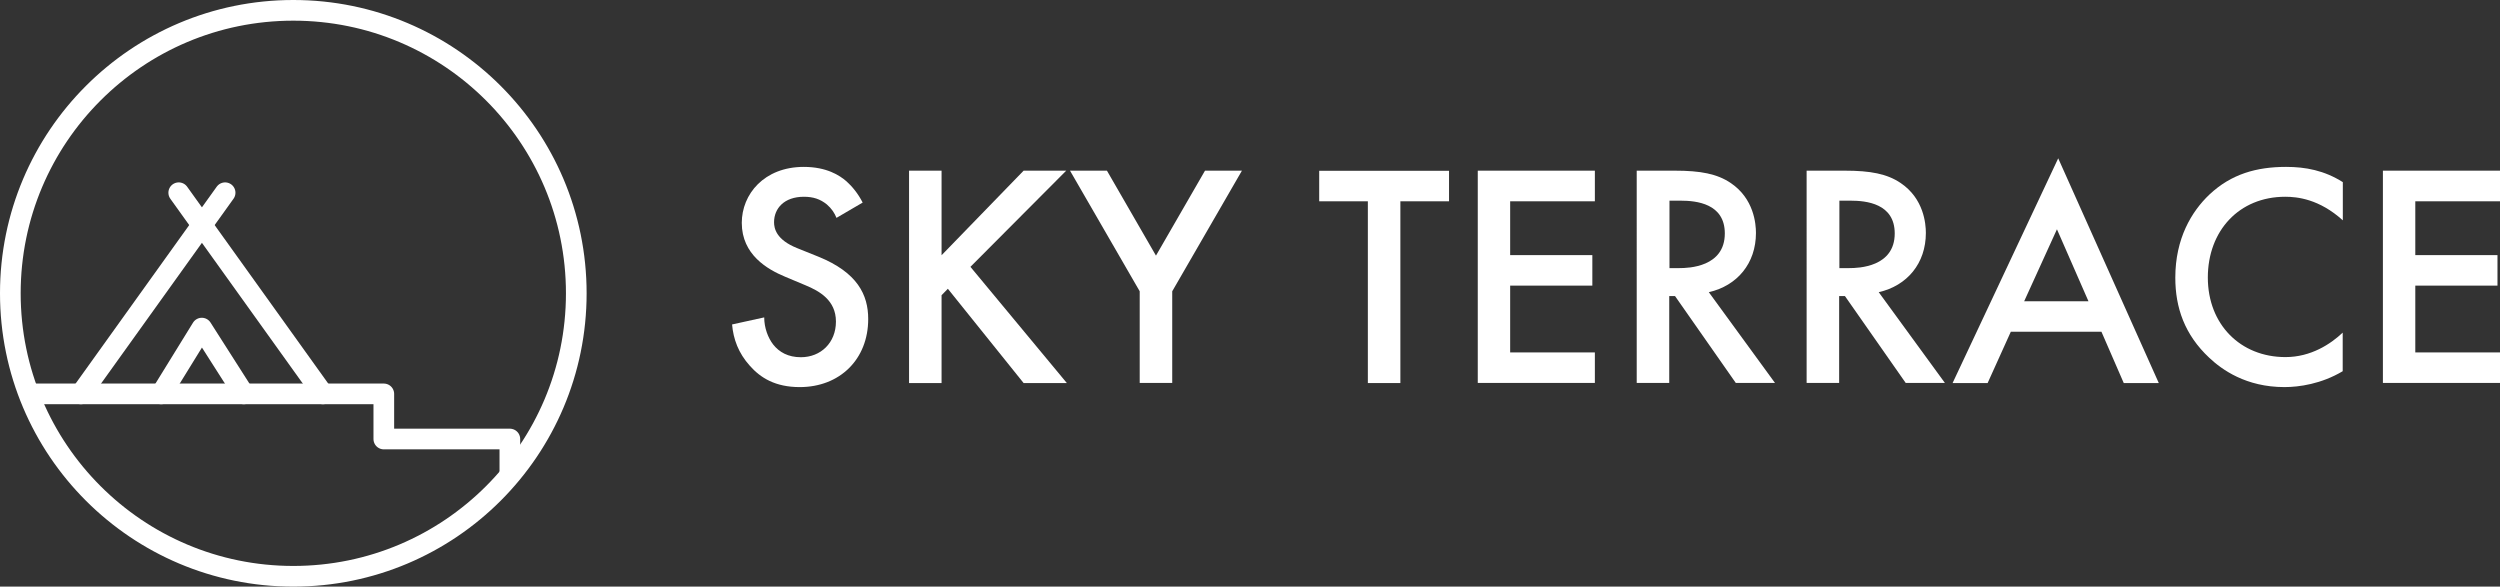
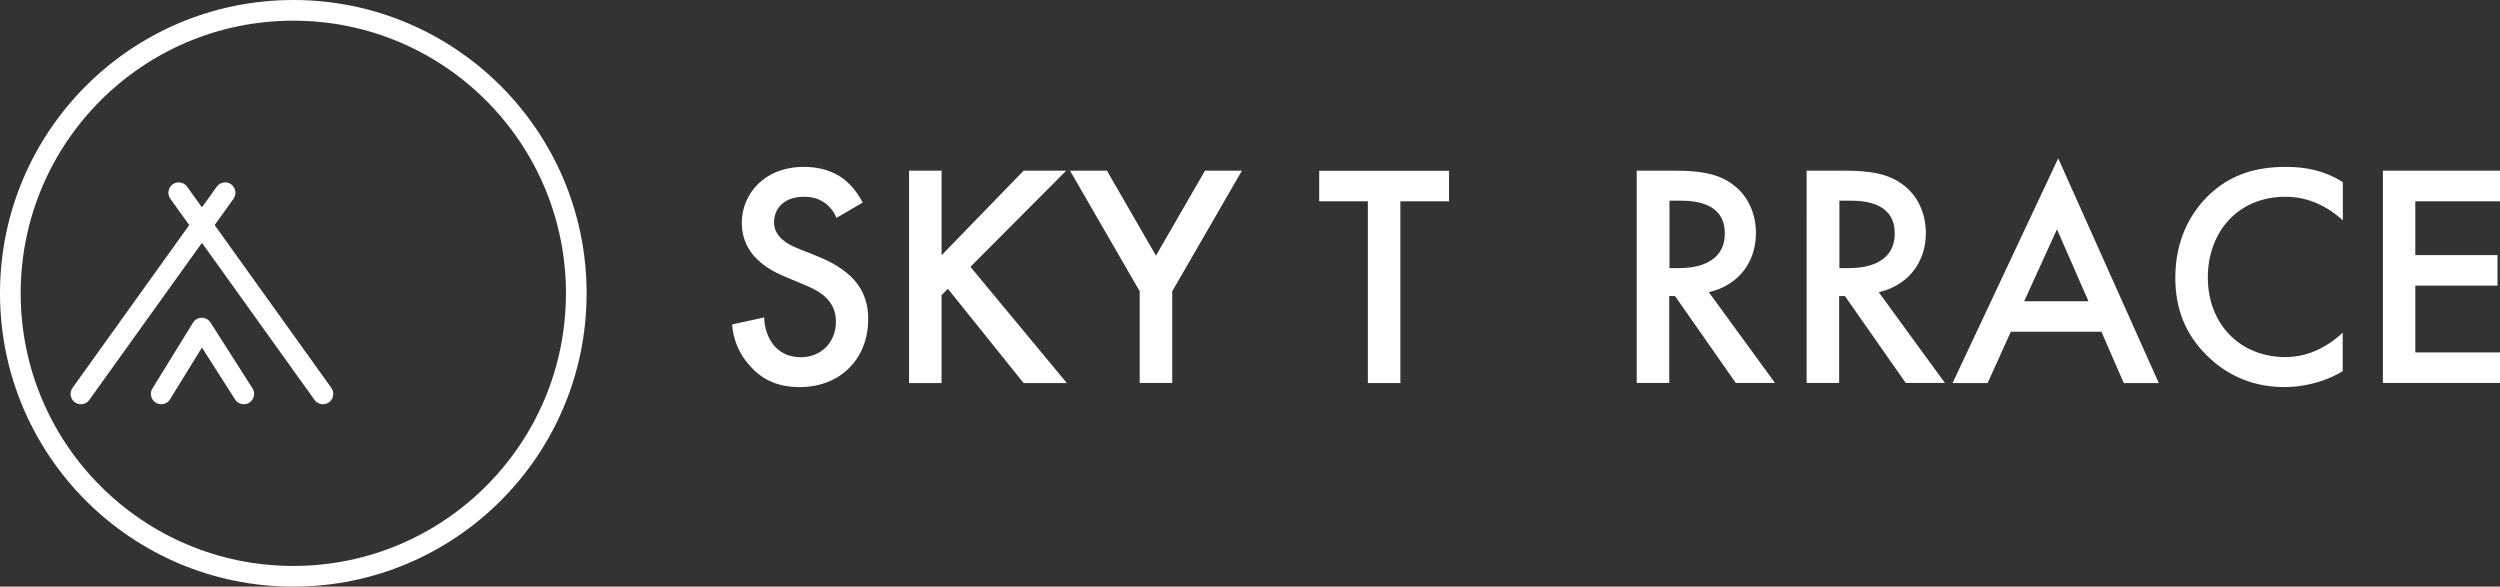
<svg xmlns="http://www.w3.org/2000/svg" id="_レイヤー_1" data-name="レイヤー 1" viewBox="0 0 198.34 46.54">
  <rect x="0" y="0" width="198.34" height="46.54" fill="#333333" stroke="none" />
  <defs>
    <style>
      .cls-1 {
        fill: #fff;
      }

      .cls-2 {
        fill: none;
        stroke: #fff;
        stroke-linecap: round;
        stroke-linejoin: round;
        stroke-width: 1.64px;
      }
    </style>
  </defs>
  <g>
-     <polyline class="cls-2" points="2.69 31.25 30.45 31.25 30.45 34.83 40.45 34.83 40.45 37.57" />
    <line class="cls-2" x1="6.42" y1="31.25" x2="17.86" y2="15.29" />
    <line class="cls-2" x1="25.62" y1="31.25" x2="14.18" y2="15.29" />
    <polyline class="cls-2" points="12.79 31.25 16.01 26.03 19.34 31.25" />
    <circle class="cls-2" cx="23.27" cy="23.27" r="22.45" />
  </g>
  <g>
    <path class="cls-1" d="M66.36,17.28c-.15-.38-.38-.73-.76-1.06-.53-.43-1.09-.61-1.82-.61-1.57,0-2.37.93-2.37,2.02,0,.5.18,1.39,1.82,2.05l1.69.68c3.11,1.26,3.96,3.03,3.96,4.95,0,3.21-2.27,5.4-5.43,5.4-1.94,0-3.11-.73-3.96-1.69-.91-1.01-1.31-2.12-1.41-3.28l2.55-.56c0,.83.3,1.62.71,2.15.48.61,1.19,1.01,2.2,1.01,1.57,0,2.78-1.14,2.78-2.83s-1.31-2.42-2.42-2.88l-1.62-.68c-1.39-.58-3.43-1.74-3.43-4.27,0-2.27,1.77-4.44,4.92-4.44,1.82,0,2.85.68,3.38,1.14.45.4.93.98,1.29,1.69l-2.07,1.21Z" />
    <path class="cls-1" d="M74.69,20.26l6.52-6.72h3.38l-7.6,7.63,7.65,9.22h-3.43l-6.01-7.48-.5.51v6.97h-2.58V13.54h2.58v6.72Z" />
    <path class="cls-1" d="M90.42,23.11l-5.53-9.57h2.93l3.89,6.74,3.89-6.74h2.93l-5.53,9.57v7.27h-2.58v-7.27Z" />
    <path class="cls-1" d="M111.1,15.97v14.42h-2.58v-14.42h-3.86v-2.42h10.3v2.42h-3.86Z" />
-     <path class="cls-1" d="M126.53,15.97h-6.72v4.27h6.52v2.42h-6.52v5.3h6.72v2.42h-9.29V13.54h9.29v2.42Z" />
    <path class="cls-1" d="M132.87,13.54c2.05,0,3.36.25,4.44.98,1.84,1.24,2,3.23,2,3.96,0,2.42-1.49,4.19-3.74,4.7l5.25,7.2h-3.11l-4.82-6.89h-.46v6.89h-2.58V13.54h3ZM132.44,21.27h.81c.71,0,3.59-.08,3.59-2.75,0-2.37-2.25-2.6-3.51-2.6h-.88v5.35Z" />
    <path class="cls-1" d="M146.35,13.54c2.05,0,3.36.25,4.44.98,1.84,1.24,2,3.23,2,3.96,0,2.42-1.49,4.19-3.74,4.7l5.25,7.2h-3.11l-4.82-6.89h-.46v6.89h-2.58V13.54h3ZM145.92,21.27h.81c.71,0,3.59-.08,3.59-2.75,0-2.37-2.25-2.6-3.51-2.6h-.88v5.35Z" />
    <path class="cls-1" d="M166.73,26.32h-7.2l-1.84,4.07h-2.78l8.38-17.83,7.98,17.83h-2.78l-1.77-4.07ZM165.69,23.9l-2.5-5.71-2.6,5.71h5.1Z" />
    <path class="cls-1" d="M185.87,17.48c-1.87-1.69-3.61-1.87-4.57-1.87-3.66,0-6.14,2.7-6.14,6.41s2.58,6.31,6.16,6.31c2.02,0,3.59-1.04,4.54-1.94v3.06c-1.69,1.01-3.46,1.26-4.62,1.26-3.06,0-4.97-1.39-5.96-2.32-1.97-1.84-2.7-3.99-2.7-6.36,0-3.11,1.29-5.25,2.7-6.59,1.74-1.64,3.76-2.2,6.09-2.2,1.54,0,3.03.28,4.5,1.21v3.03Z" />
    <path class="cls-1" d="M198.34,15.97h-6.72v4.27h6.52v2.42h-6.52v5.3h6.72v2.42h-9.29V13.54h9.29v2.42Z" />
  </g>
</svg>